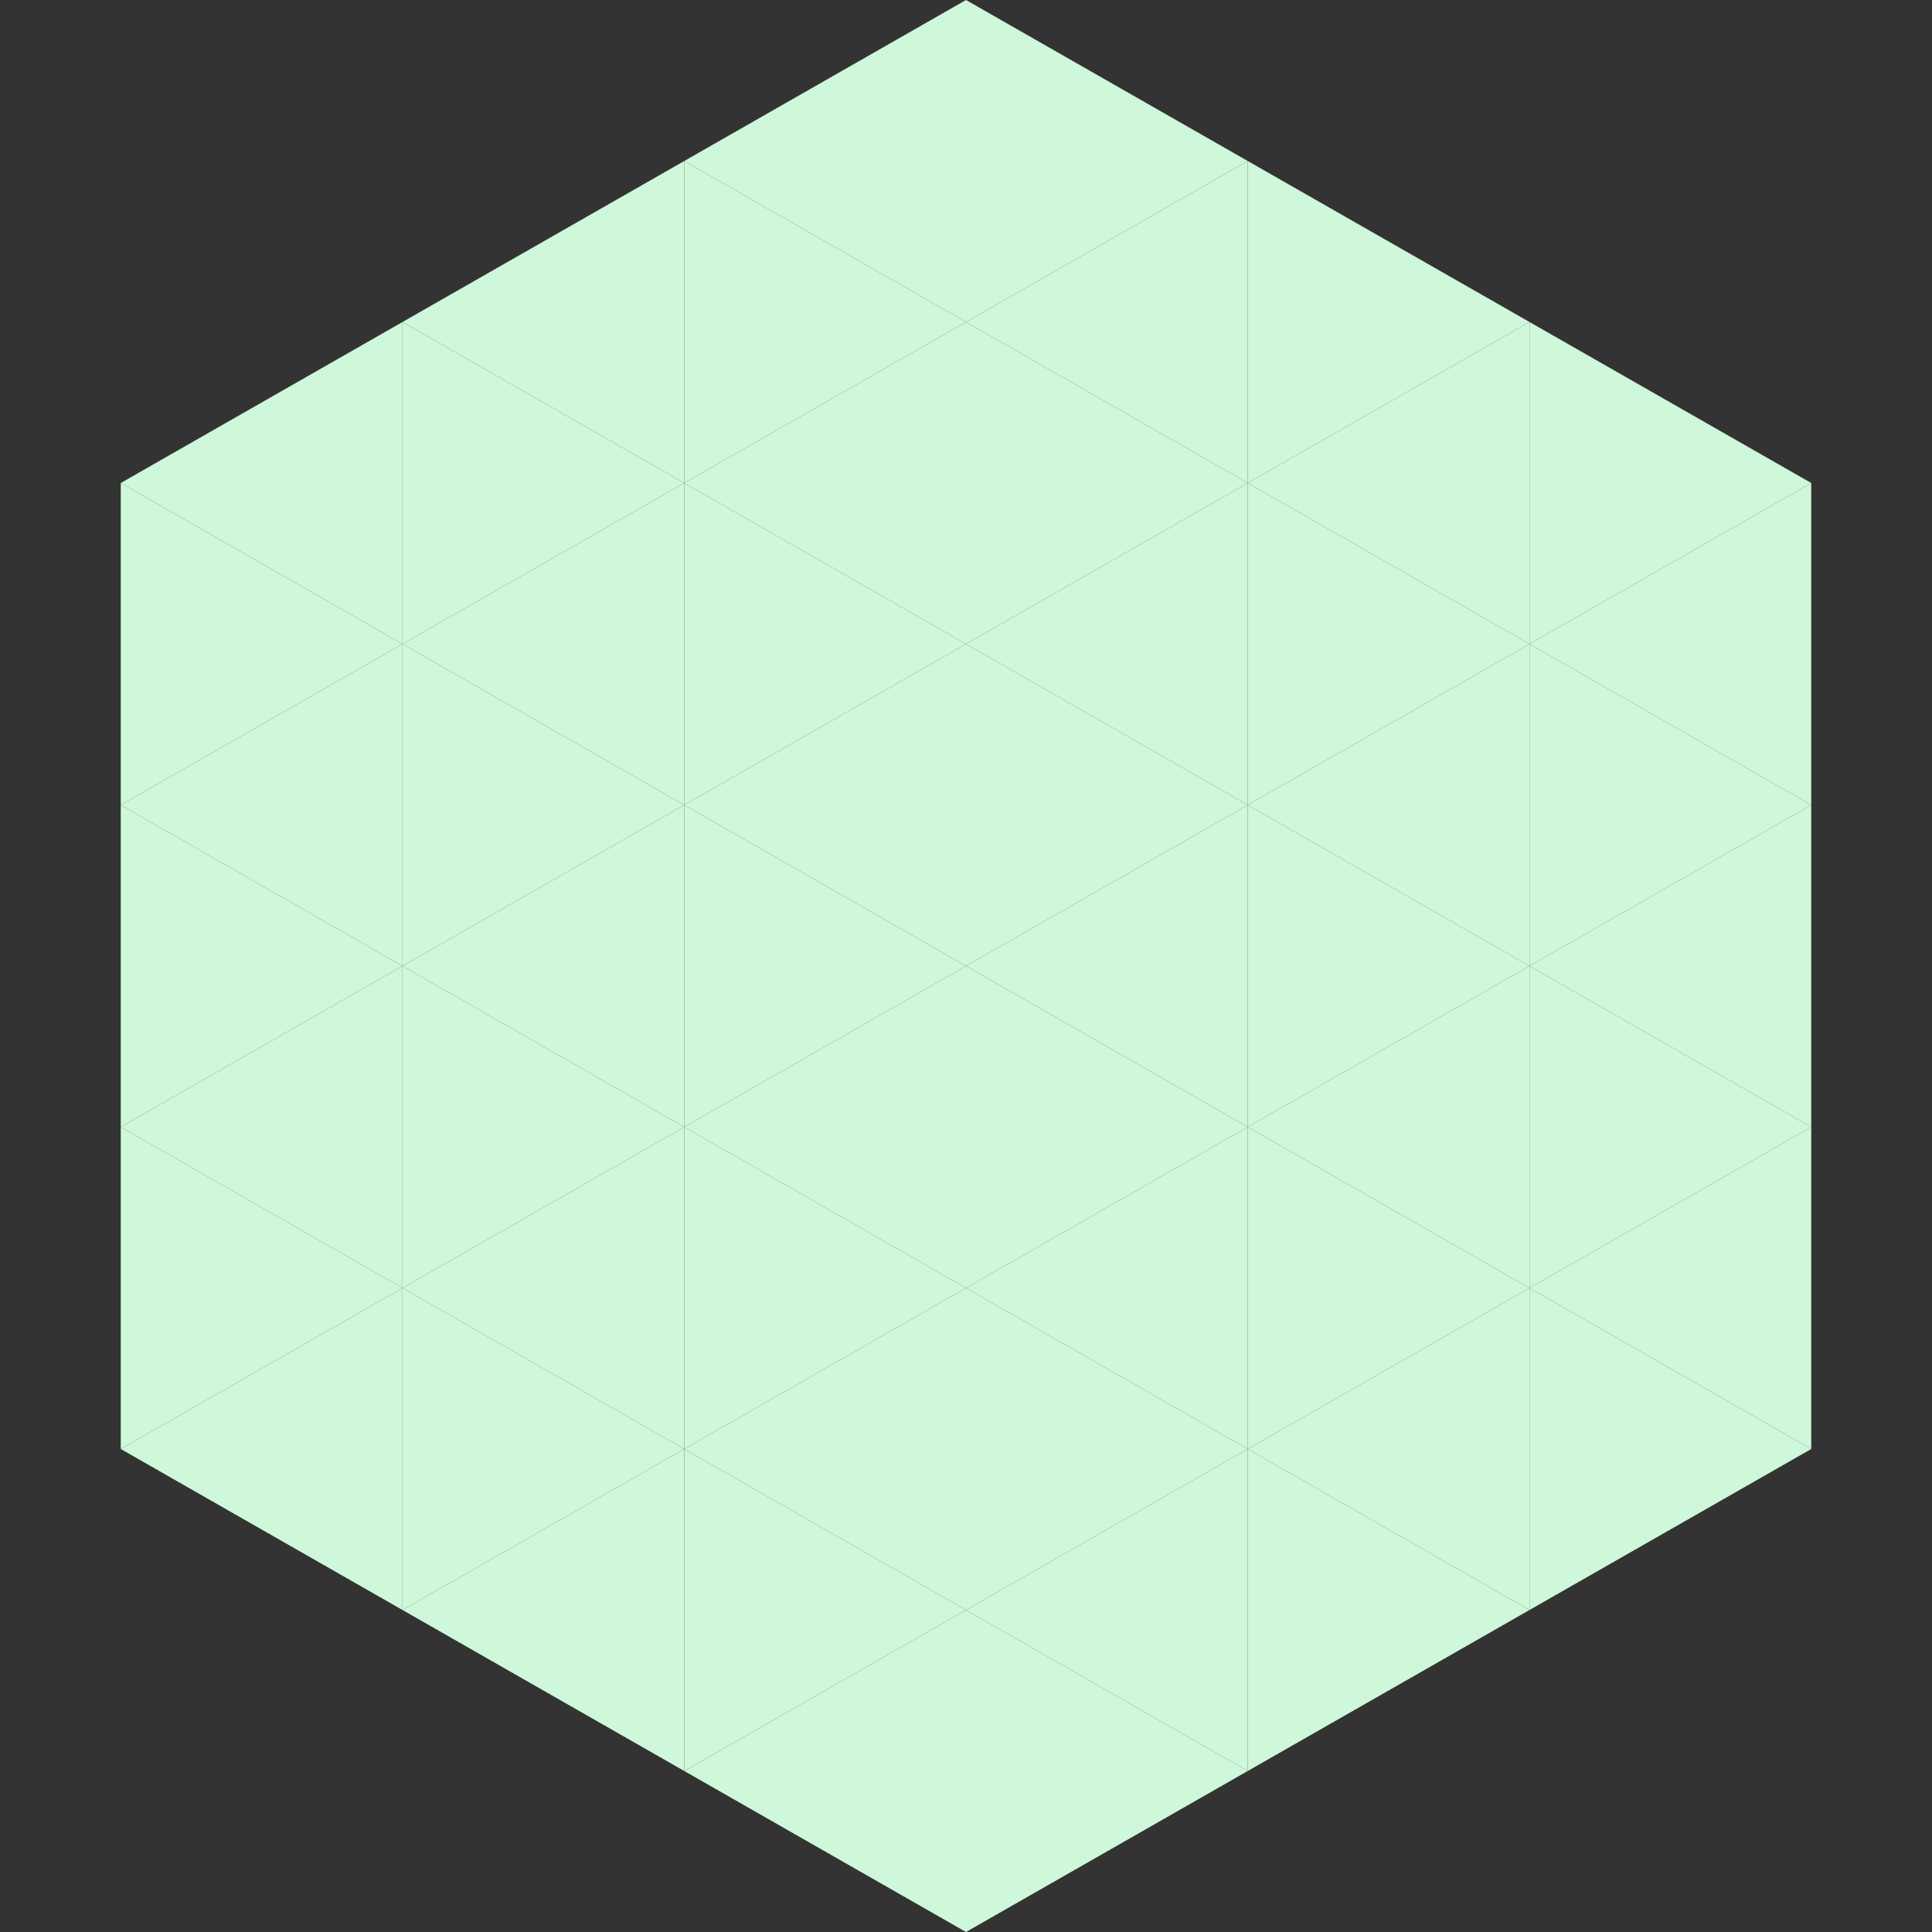
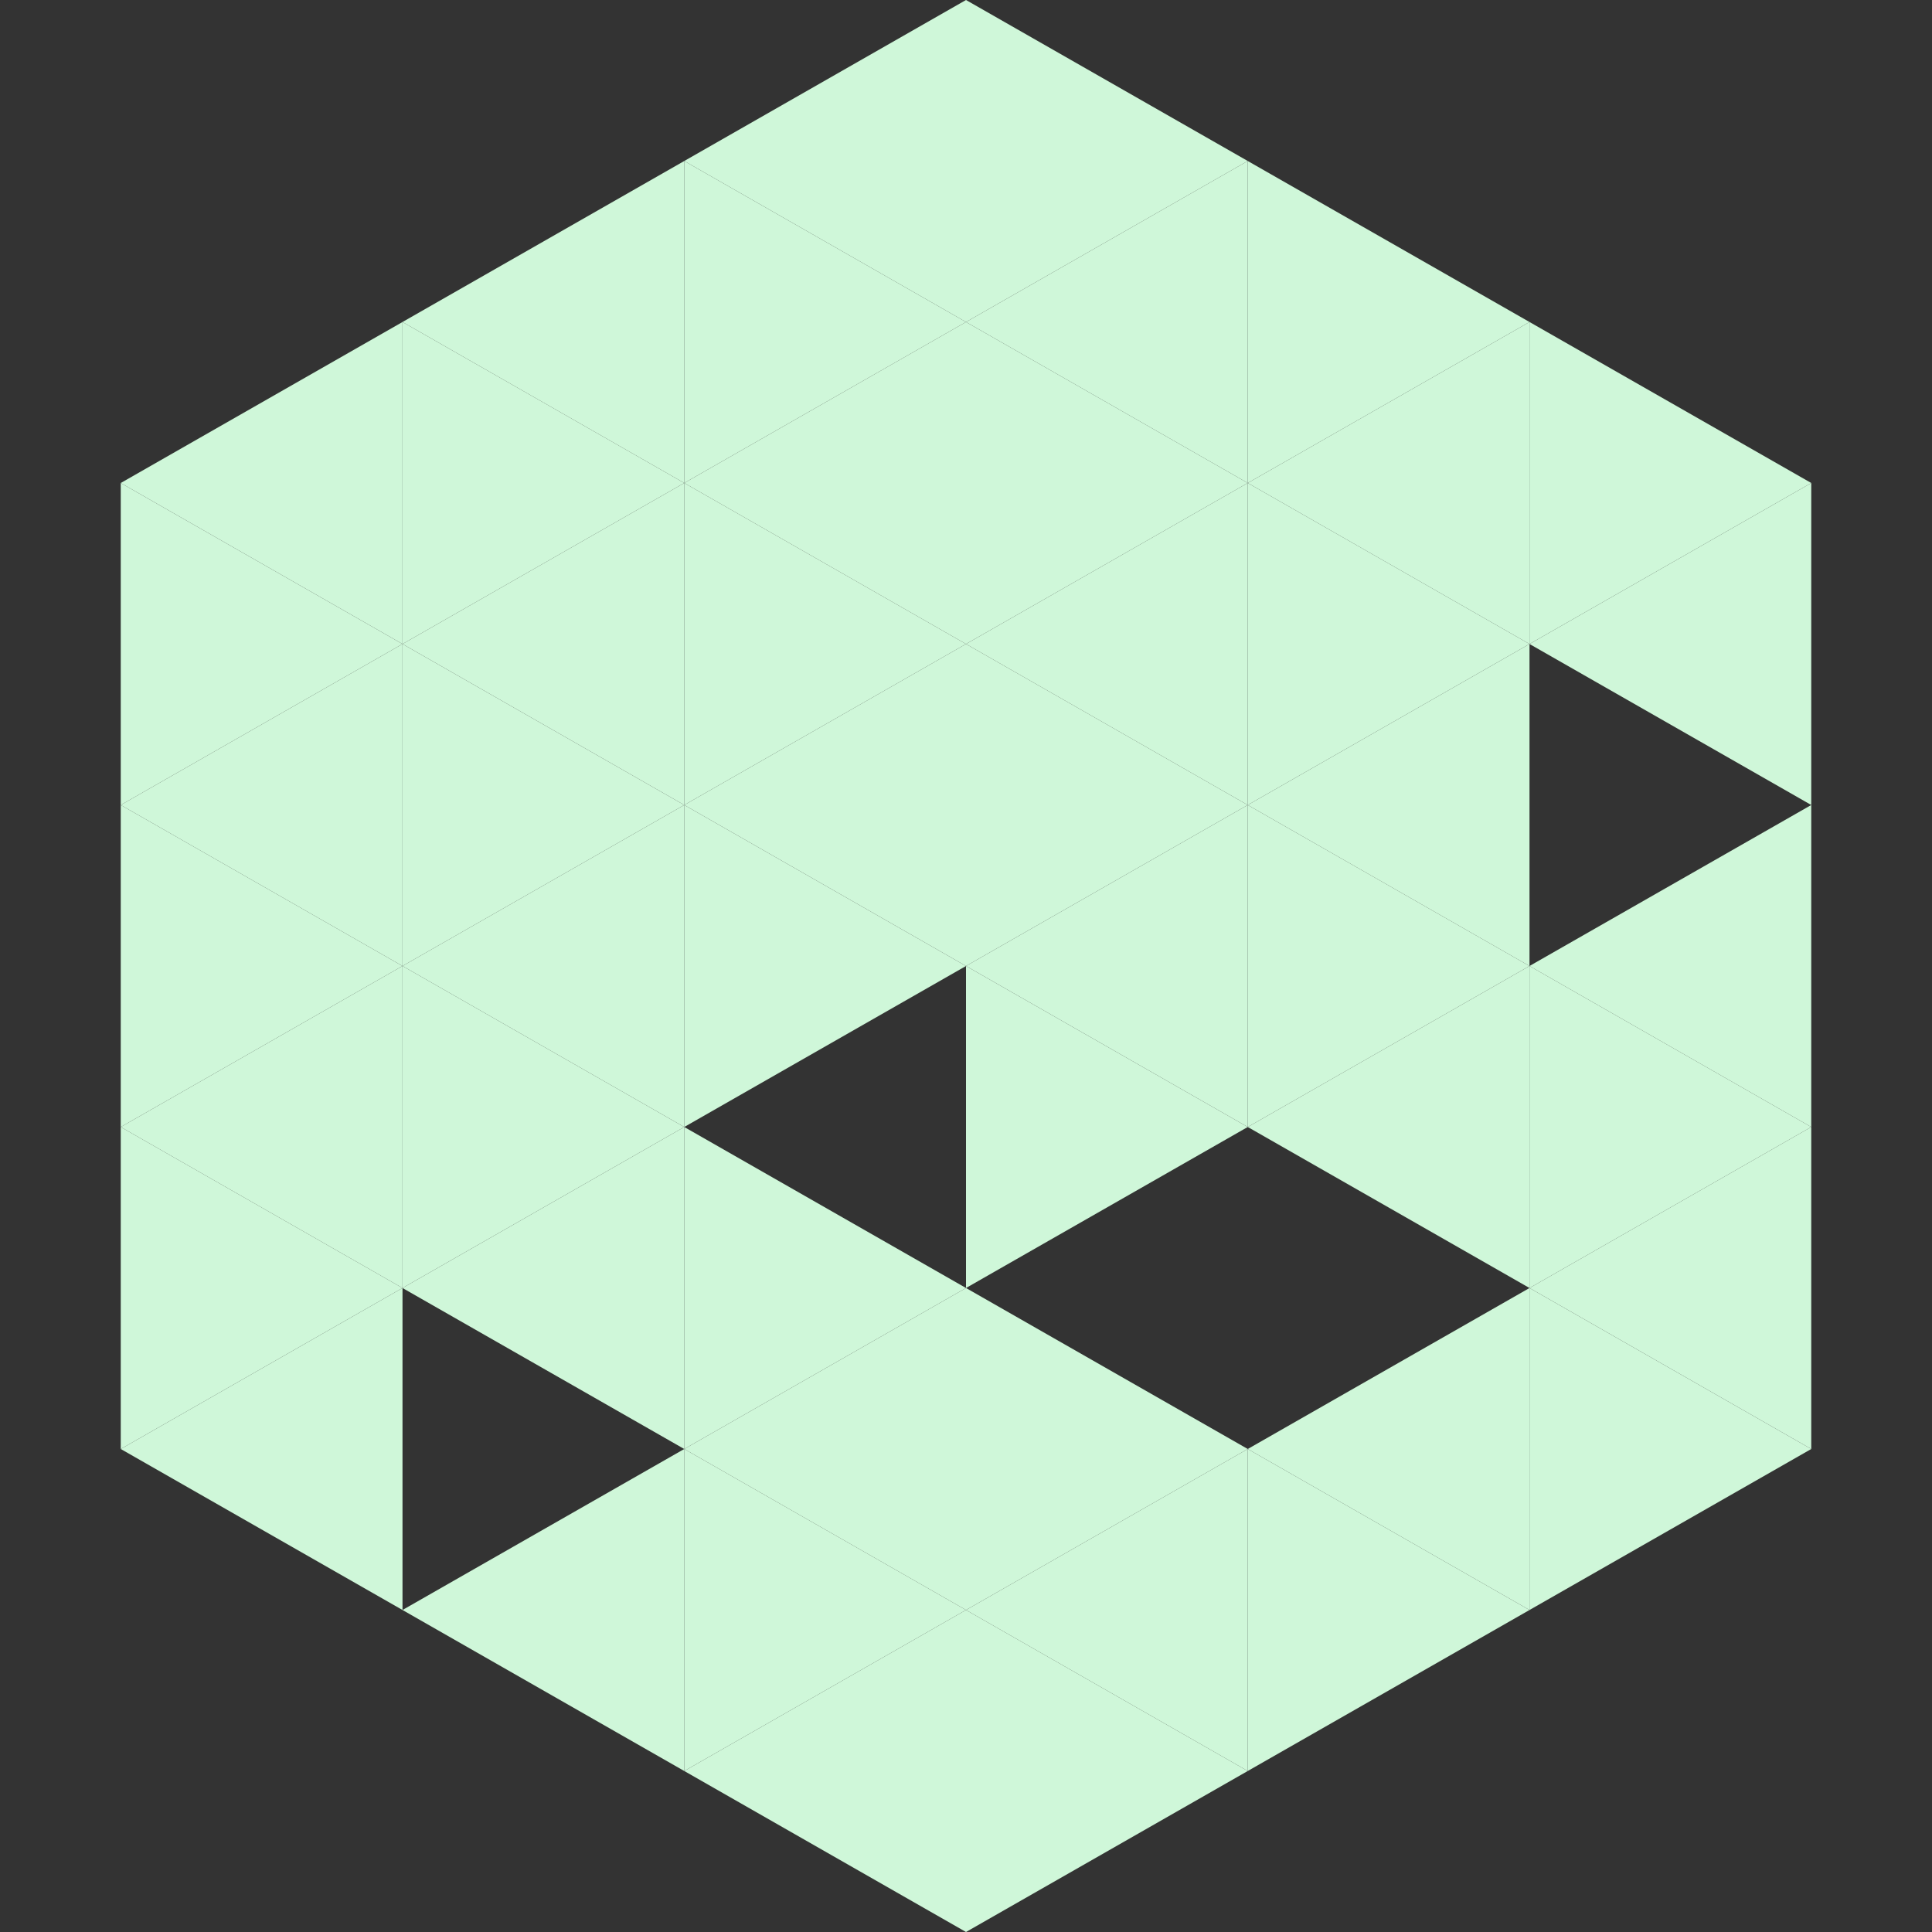
<svg xmlns="http://www.w3.org/2000/svg" width="240" height="240">
  <rect width="100%" height="100%" fill="#333333" stroke="none" />
  <polygon points="50,40 15,60 50,80" style="fill:rgb(207,247,217)" />
  <polygon points="190,40 225,60 190,80" style="fill:rgb(207,247,217)" />
  <polygon points="15,60 50,80 15,100" style="fill:rgb(207,247,217)" />
  <polygon points="225,60 190,80 225,100" style="fill:rgb(207,247,217)" />
  <polygon points="50,80 15,100 50,120" style="fill:rgb(207,247,217)" />
-   <polygon points="190,80 225,100 190,120" style="fill:rgb(207,247,217)" />
  <polygon points="15,100 50,120 15,140" style="fill:rgb(207,247,217)" />
  <polygon points="225,100 190,120 225,140" style="fill:rgb(207,247,217)" />
  <polygon points="50,120 15,140 50,160" style="fill:rgb(207,247,217)" />
  <polygon points="190,120 225,140 190,160" style="fill:rgb(207,247,217)" />
  <polygon points="15,140 50,160 15,180" style="fill:rgb(207,247,217)" />
  <polygon points="225,140 190,160 225,180" style="fill:rgb(207,247,217)" />
  <polygon points="50,160 15,180 50,200" style="fill:rgb(207,247,217)" />
  <polygon points="190,160 225,180 190,200" style="fill:rgb(207,247,217)" />
  <polygon points="15,180 50,200 15,220" style="fill:rgb(255,255,255); fill-opacity:0" />
  <polygon points="225,180 190,200 225,220" style="fill:rgb(255,255,255); fill-opacity:0" />
  <polygon points="50,0 85,20 50,40" style="fill:rgb(255,255,255); fill-opacity:0" />
  <polygon points="190,0 155,20 190,40" style="fill:rgb(255,255,255); fill-opacity:0" />
  <polygon points="85,20 50,40 85,60" style="fill:rgb(207,247,217)" />
  <polygon points="155,20 190,40 155,60" style="fill:rgb(207,247,217)" />
  <polygon points="50,40 85,60 50,80" style="fill:rgb(207,247,217)" />
  <polygon points="190,40 155,60 190,80" style="fill:rgb(207,247,217)" />
  <polygon points="85,60 50,80 85,100" style="fill:rgb(207,247,217)" />
  <polygon points="155,60 190,80 155,100" style="fill:rgb(207,247,217)" />
  <polygon points="50,80 85,100 50,120" style="fill:rgb(207,247,217)" />
  <polygon points="190,80 155,100 190,120" style="fill:rgb(207,247,217)" />
  <polygon points="85,100 50,120 85,140" style="fill:rgb(207,247,217)" />
  <polygon points="155,100 190,120 155,140" style="fill:rgb(207,247,217)" />
  <polygon points="50,120 85,140 50,160" style="fill:rgb(207,247,217)" />
  <polygon points="190,120 155,140 190,160" style="fill:rgb(207,247,217)" />
  <polygon points="85,140 50,160 85,180" style="fill:rgb(207,247,217)" />
-   <polygon points="155,140 190,160 155,180" style="fill:rgb(207,247,217)" />
-   <polygon points="50,160 85,180 50,200" style="fill:rgb(207,247,217)" />
  <polygon points="190,160 155,180 190,200" style="fill:rgb(207,247,217)" />
  <polygon points="85,180 50,200 85,220" style="fill:rgb(207,247,217)" />
  <polygon points="155,180 190,200 155,220" style="fill:rgb(207,247,217)" />
  <polygon points="120,0 85,20 120,40" style="fill:rgb(207,247,217)" />
  <polygon points="120,0 155,20 120,40" style="fill:rgb(207,247,217)" />
  <polygon points="85,20 120,40 85,60" style="fill:rgb(207,247,217)" />
  <polygon points="155,20 120,40 155,60" style="fill:rgb(207,247,217)" />
  <polygon points="120,40 85,60 120,80" style="fill:rgb(207,247,217)" />
  <polygon points="120,40 155,60 120,80" style="fill:rgb(207,247,217)" />
  <polygon points="85,60 120,80 85,100" style="fill:rgb(207,247,217)" />
  <polygon points="155,60 120,80 155,100" style="fill:rgb(207,247,217)" />
  <polygon points="120,80 85,100 120,120" style="fill:rgb(207,247,217)" />
  <polygon points="120,80 155,100 120,120" style="fill:rgb(207,247,217)" />
  <polygon points="85,100 120,120 85,140" style="fill:rgb(207,247,217)" />
  <polygon points="155,100 120,120 155,140" style="fill:rgb(207,247,217)" />
-   <polygon points="120,120 85,140 120,160" style="fill:rgb(207,247,217)" />
  <polygon points="120,120 155,140 120,160" style="fill:rgb(207,247,217)" />
  <polygon points="85,140 120,160 85,180" style="fill:rgb(207,247,217)" />
-   <polygon points="155,140 120,160 155,180" style="fill:rgb(207,247,217)" />
  <polygon points="120,160 85,180 120,200" style="fill:rgb(207,247,217)" />
  <polygon points="120,160 155,180 120,200" style="fill:rgb(207,247,217)" />
  <polygon points="85,180 120,200 85,220" style="fill:rgb(207,247,217)" />
  <polygon points="155,180 120,200 155,220" style="fill:rgb(207,247,217)" />
  <polygon points="120,200 85,220 120,240" style="fill:rgb(207,247,217)" />
  <polygon points="120,200 155,220 120,240" style="fill:rgb(207,247,217)" />
  <polygon points="85,220 120,240 85,260" style="fill:rgb(255,255,255); fill-opacity:0" />
  <polygon points="155,220 120,240 155,260" style="fill:rgb(255,255,255); fill-opacity:0" />
</svg>